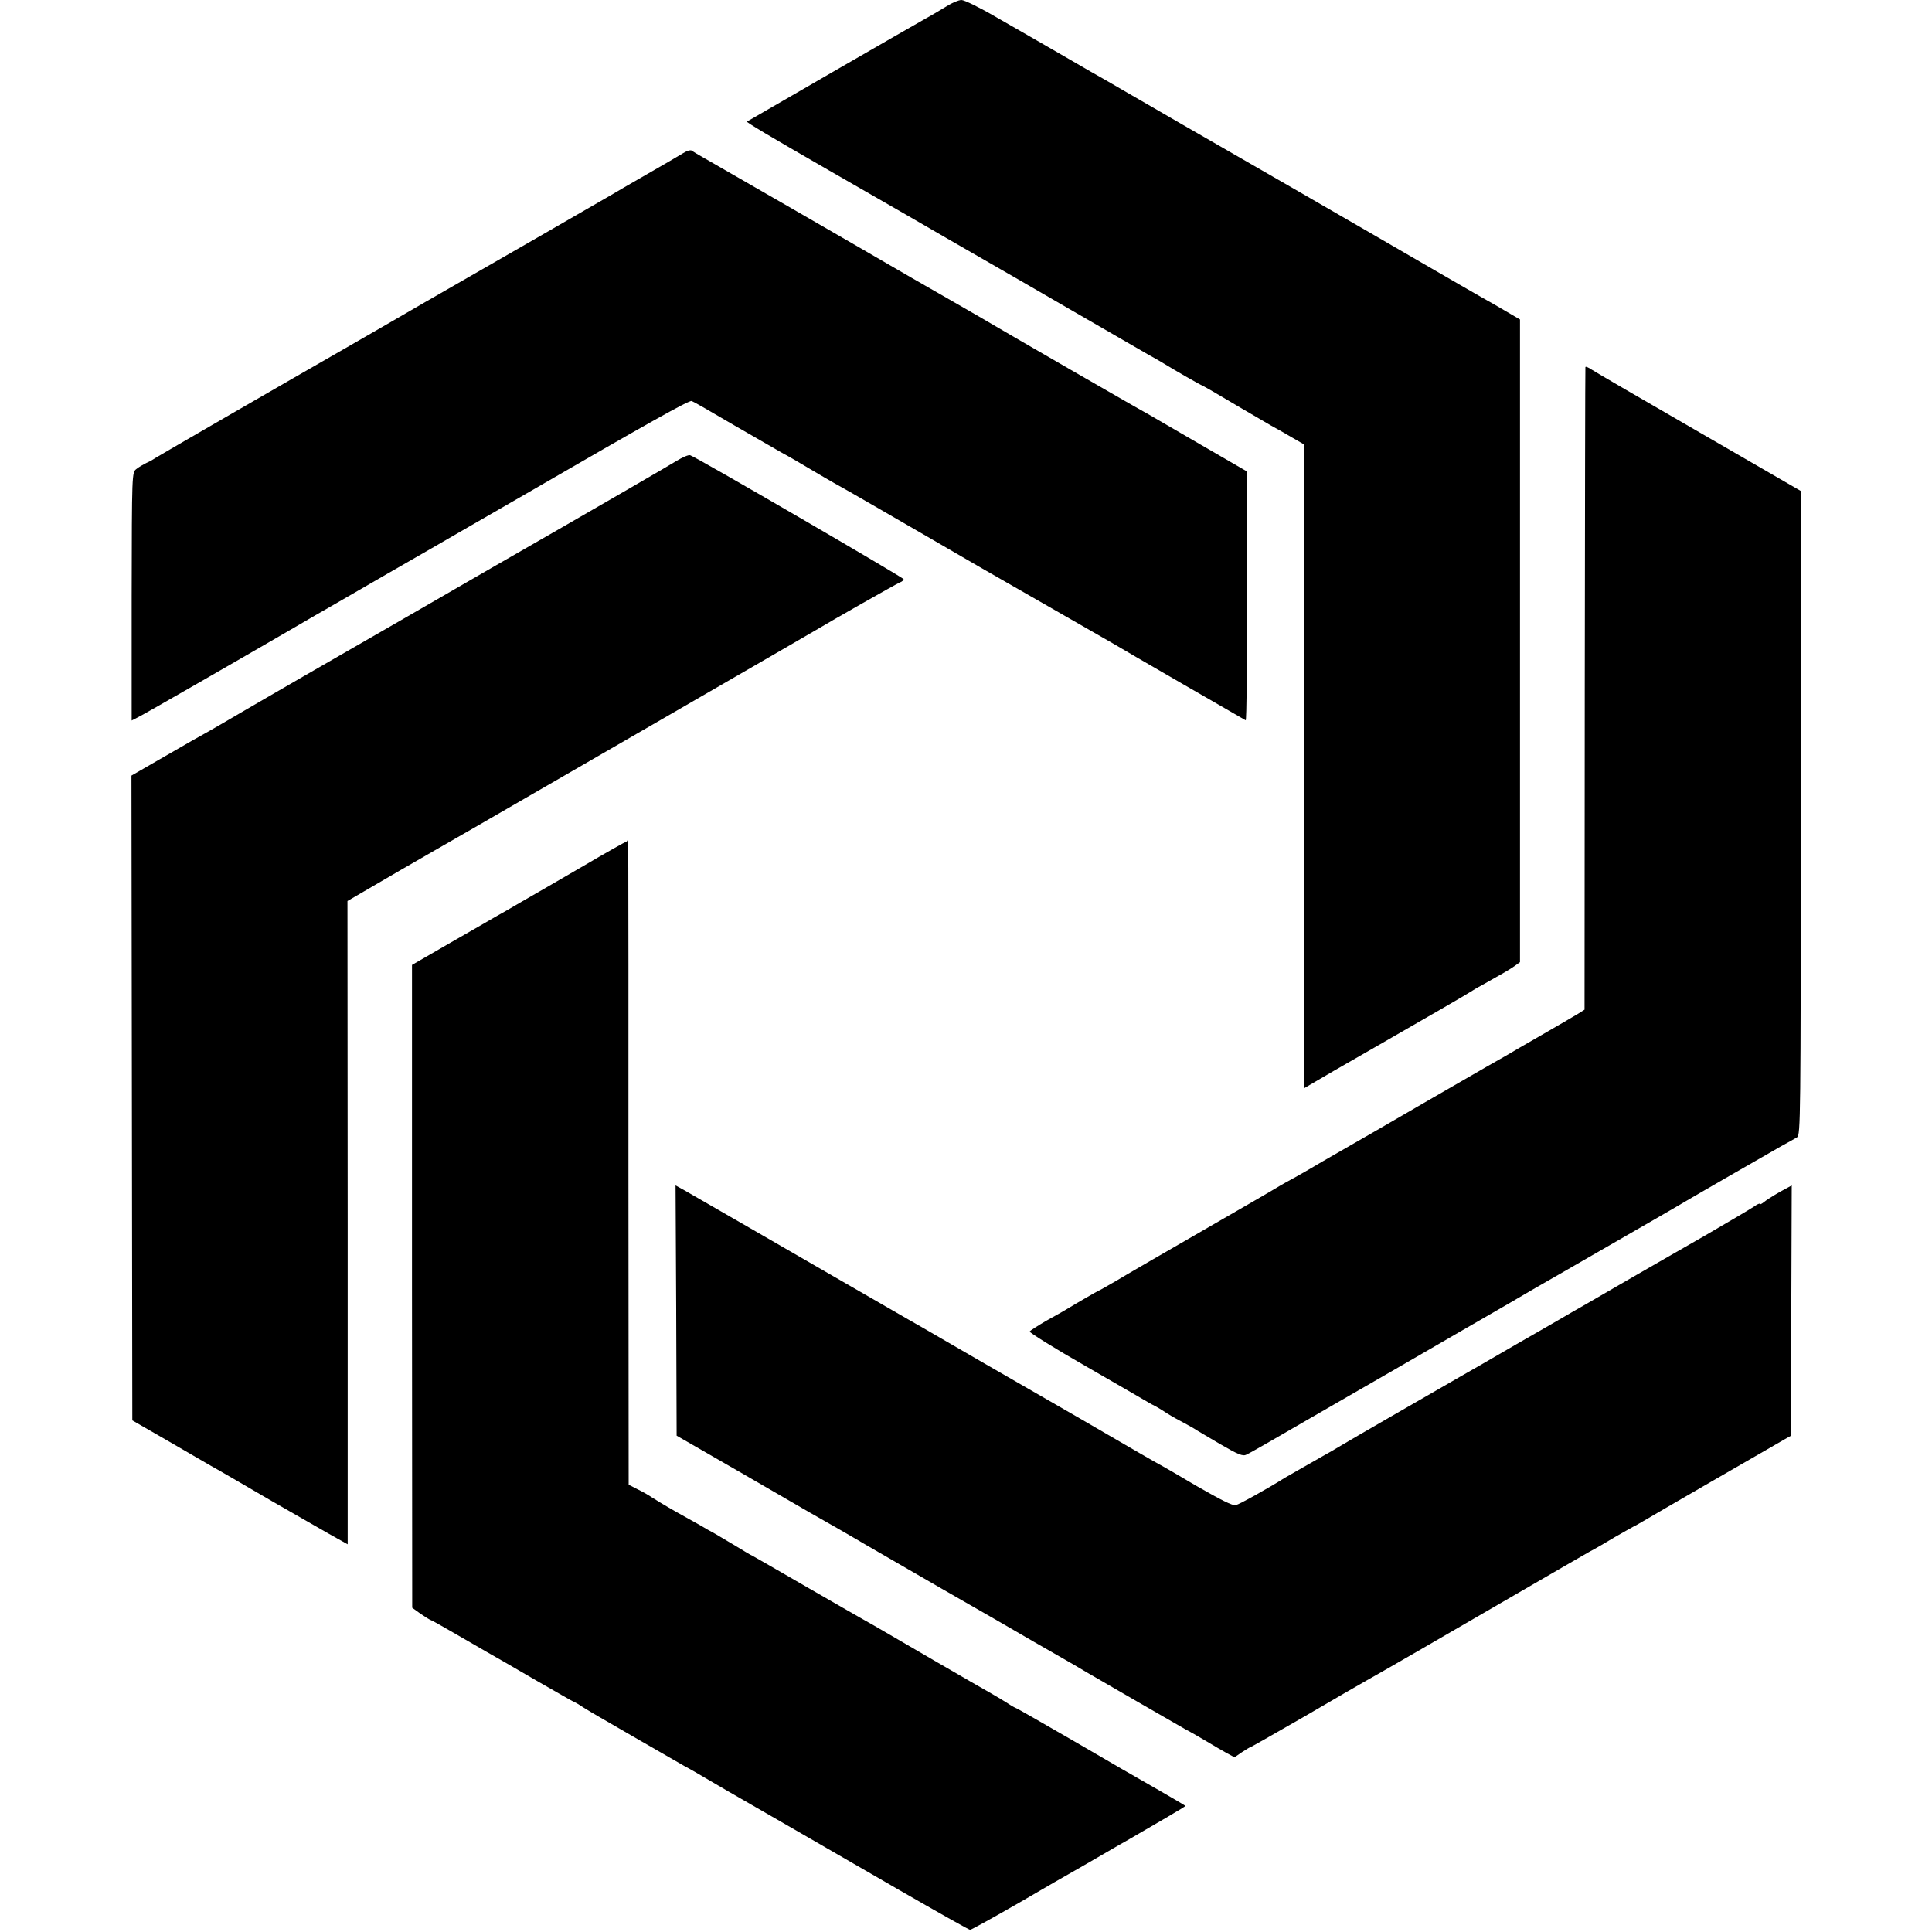
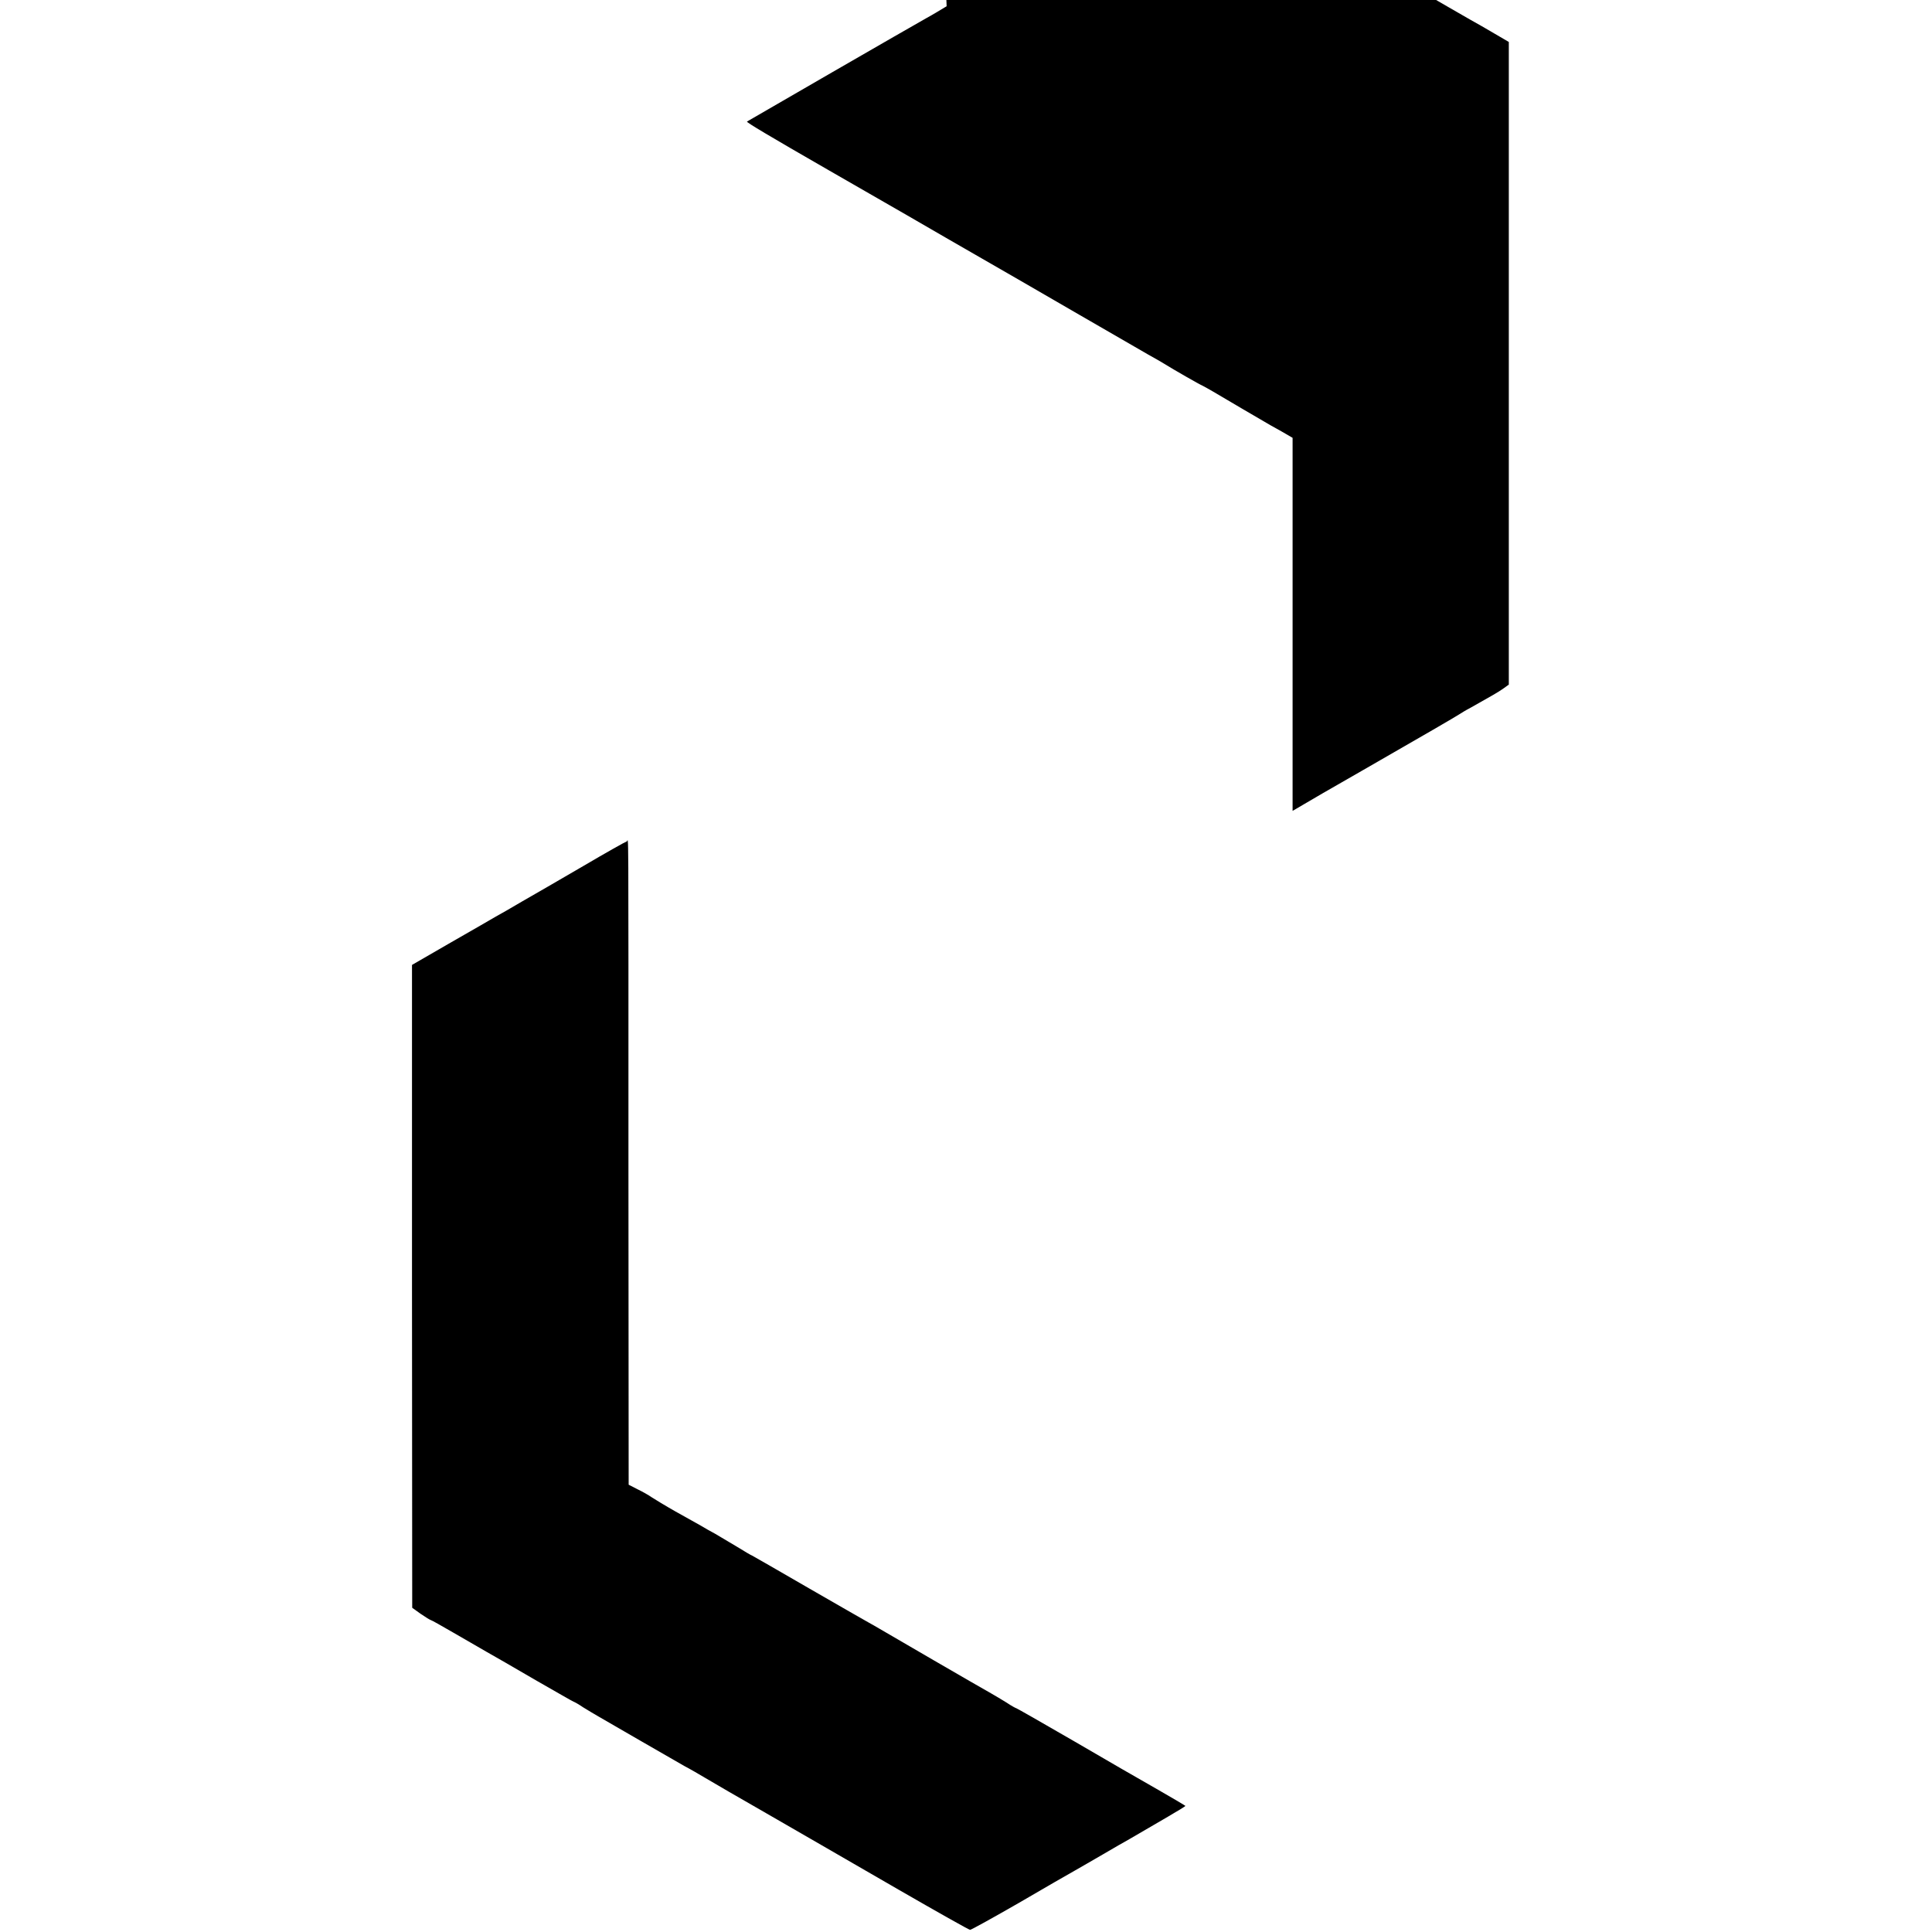
<svg xmlns="http://www.w3.org/2000/svg" version="1.0" width="898pt" height="898pt" viewBox="0 0 898 898" preserveAspectRatio="xMidYMid meet">
  <g transform="translate(0,898) scale(0.1,-0.1)" fill="#000000" stroke="none">
-     <path d="M4400 8951 c-25 -15 -66 -40 -92 -54 -56 -31 -832 -479 -836 -482 -4 -3 96 -63 383 -228 110 -63 272 -156 360 -207 88 -51 174 -101 190 -110 26 -15 243 -140 330 -190 17 -10 145 -84 285 -165 140 -81 282 -163 315 -182 33 -18 67 -38 75 -43 45 -28 167 -98 180 -103 8 -4 31 -17 50 -28 62 -37 216 -127 266 -156 28 -15 73 -41 102 -58 l52 -30 0 -1260 c0 -693 0 -1367 0 -1497 l0 -237 53 31 c45 27 94 55 277 160 272 156 437 252 445 258 6 4 30 19 55 32 98 55 126 71 150 88 l25 18 0 1494 0 1493 -65 38 c-36 21 -87 51 -115 66 -27 16 -147 84 -265 153 -275 160 -991 573 -1051 607 -25 14 -123 71 -218 126 -95 55 -189 109 -209 121 -20 11 -113 64 -207 119 -93 54 -231 133 -306 176 -75 44 -147 79 -160 79 -13 0 -44 -13 -69 -29z" />
-     <path d="M3175 8268 c-16 -10 -93 -55 -170 -99 -77 -44 -147 -85 -155 -90 -16 -9 -289 -167 -350 -202 -32 -18 -454 -261 -527 -303 -61 -36 -327 -189 -372 -215 -245 -140 -869 -501 -881 -509 -8 -6 -26 -16 -40 -22 -14 -7 -35 -19 -46 -28 -21 -16 -21 -17 -22 -593 l0 -576 31 16 c34 17 463 264 704 404 83 49 169 98 190 110 21 12 139 80 263 152 124 71 297 171 385 222 88 51 203 117 255 147 573 332 764 439 775 434 7 -2 96 -53 196 -112 101 -58 202 -116 224 -129 36 -19 71 -40 193 -112 39 -23 61 -35 132 -75 25 -14 187 -108 360 -208 173 -101 335 -194 360 -208 52 -30 468 -268 490 -281 44 -27 614 -356 620 -359 4 -1 7 258 7 577 l0 579 -221 128 c-122 71 -230 134 -241 140 -26 13 -664 381 -775 447 -47 27 -105 61 -130 75 -25 14 -112 64 -195 112 -273 159 -929 537 -970 560 -22 12 -44 26 -50 30 -5 4 -23 -1 -40 -12z" />
-     <path d="M7369 7273 c-1 -4 -2 -678 -3 -1497 l-1 -1489 -30 -19 c-17 -10 -93 -55 -170 -99 -77 -44 -147 -85 -155 -90 -8 -4 -53 -31 -100 -57 -190 -109 -363 -210 -510 -295 -85 -49 -175 -101 -200 -115 -25 -14 -76 -44 -115 -67 -38 -22 -77 -44 -85 -48 -8 -4 -31 -17 -50 -28 -19 -12 -181 -106 -360 -209 -179 -103 -360 -208 -403 -234 -43 -25 -80 -46 -82 -46 -2 0 -106 -60 -155 -90 -8 -5 -47 -27 -87 -49 -39 -23 -74 -45 -77 -50 -3 -4 115 -78 262 -162 147 -85 276 -159 287 -166 11 -7 27 -15 35 -19 8 -4 26 -15 40 -24 14 -10 48 -30 75 -44 28 -15 57 -31 65 -36 8 -6 62 -37 119 -71 88 -51 108 -59 125 -50 26 13 61 33 424 243 163 94 410 236 547 316 246 142 324 187 357 207 9 5 29 17 45 26 15 8 120 69 233 134 113 65 243 140 290 167 47 27 92 53 100 58 22 14 426 247 490 283 30 16 63 35 73 41 16 10 17 93 17 1507 l0 1497 -472 273 c-260 150 -485 281 -500 291 -16 11 -29 16 -29 11z" />
-     <path d="M3145 6838 c-40 -25 -388 -226 -534 -310 -69 -39 -504 -290 -746 -430 -137 -79 -342 -197 -455 -262 -113 -65 -245 -142 -295 -171 -49 -29 -113 -66 -141 -82 -28 -15 -121 -68 -207 -118 l-156 -90 2 -1498 2 -1499 165 -95 c91 -53 181 -105 200 -116 19 -10 148 -85 285 -165 138 -79 273 -157 301 -172 l50 -28 0 1495 -1 1495 115 67 c63 37 194 113 290 168 96 55 190 109 207 119 204 118 1542 891 1563 904 75 45 379 218 393 223 9 3 17 10 17 15 0 7 -963 567 -992 576 -7 3 -35 -9 -63 -26z" />
+     <path d="M4400 8951 c-25 -15 -66 -40 -92 -54 -56 -31 -832 -479 -836 -482 -4 -3 96 -63 383 -228 110 -63 272 -156 360 -207 88 -51 174 -101 190 -110 26 -15 243 -140 330 -190 17 -10 145 -84 285 -165 140 -81 282 -163 315 -182 33 -18 67 -38 75 -43 45 -28 167 -98 180 -103 8 -4 31 -17 50 -28 62 -37 216 -127 266 -156 28 -15 73 -41 102 -58 c0 -693 0 -1367 0 -1497 l0 -237 53 31 c45 27 94 55 277 160 272 156 437 252 445 258 6 4 30 19 55 32 98 55 126 71 150 88 l25 18 0 1494 0 1493 -65 38 c-36 21 -87 51 -115 66 -27 16 -147 84 -265 153 -275 160 -991 573 -1051 607 -25 14 -123 71 -218 126 -95 55 -189 109 -209 121 -20 11 -113 64 -207 119 -93 54 -231 133 -306 176 -75 44 -147 79 -160 79 -13 0 -44 -13 -69 -29z" />
    <path d="M2710 4954 c-107 -62 -235 -137 -285 -165 -49 -29 -103 -60 -120 -69 -16 -10 -111 -64 -210 -121 l-180 -104 0 -1494 1 -1494 39 -28 c22 -15 43 -28 47 -29 3 0 51 -27 106 -59 55 -32 124 -72 154 -89 29 -16 131 -75 227 -131 96 -55 176 -101 178 -101 2 0 22 -11 44 -26 22 -14 55 -33 72 -43 18 -10 104 -60 192 -111 88 -51 180 -104 205 -118 25 -13 70 -39 100 -57 30 -18 159 -93 285 -165 294 -170 240 -138 613 -354 177 -102 326 -186 331 -186 5 0 108 57 228 126 120 70 236 137 258 149 22 13 81 46 130 75 50 29 106 62 125 72 128 74 260 151 260 154 0 1 -57 35 -127 75 -71 40 -247 142 -391 226 -145 84 -266 153 -268 153 -2 0 -23 11 -45 26 -22 14 -55 33 -72 43 -54 30 -481 278 -518 300 -19 11 -41 24 -49 28 -8 4 -133 76 -279 160 -145 84 -265 153 -266 153 -2 0 -33 18 -70 41 -37 22 -83 49 -101 60 -19 10 -49 27 -67 38 -18 10 -71 40 -118 66 -46 26 -95 56 -109 65 -14 10 -44 27 -67 38 l-41 21 -1 1458 c0 1710 1 1533 -8 1532 -5 -1 -96 -52 -203 -115z" />
-     <path d="M3143 2889 l2 -582 285 -164 c157 -91 308 -178 335 -194 28 -16 86 -49 130 -74 44 -26 96 -55 115 -67 19 -11 184 -106 365 -211 182 -104 348 -200 370 -213 22 -13 93 -54 158 -91 65 -37 132 -76 148 -86 66 -39 417 -241 459 -265 25 -13 70 -39 100 -57 30 -18 71 -42 91 -53 l37 -20 35 24 c20 13 38 24 41 24 2 0 114 64 248 141 133 78 263 153 288 167 39 21 406 233 610 352 304 176 386 224 427 247 27 14 80 45 118 68 39 22 77 44 85 48 8 4 29 15 45 25 31 19 607 352 660 382 l30 17 1 581 2 582 -57 -31 c-31 -18 -64 -39 -73 -47 -10 -8 -18 -12 -18 -8 0 4 -12 -1 -27 -12 -16 -11 -118 -71 -228 -135 -110 -63 -288 -165 -395 -227 -107 -62 -208 -121 -225 -130 -16 -10 -133 -77 -260 -150 -126 -73 -243 -141 -260 -150 -181 -104 -502 -289 -545 -315 -30 -18 -73 -43 -95 -55 -77 -44 -160 -91 -175 -100 -74 -47 -209 -122 -226 -126 -14 -4 -71 25 -184 90 -89 53 -164 96 -165 96 -1 0 -54 30 -116 66 -63 37 -188 109 -279 162 -294 169 -604 348 -710 410 -19 11 -51 29 -70 40 -19 11 -174 100 -345 199 -266 154 -549 317 -695 401 l-40 22 3 -581z" />
  </g>
</svg>